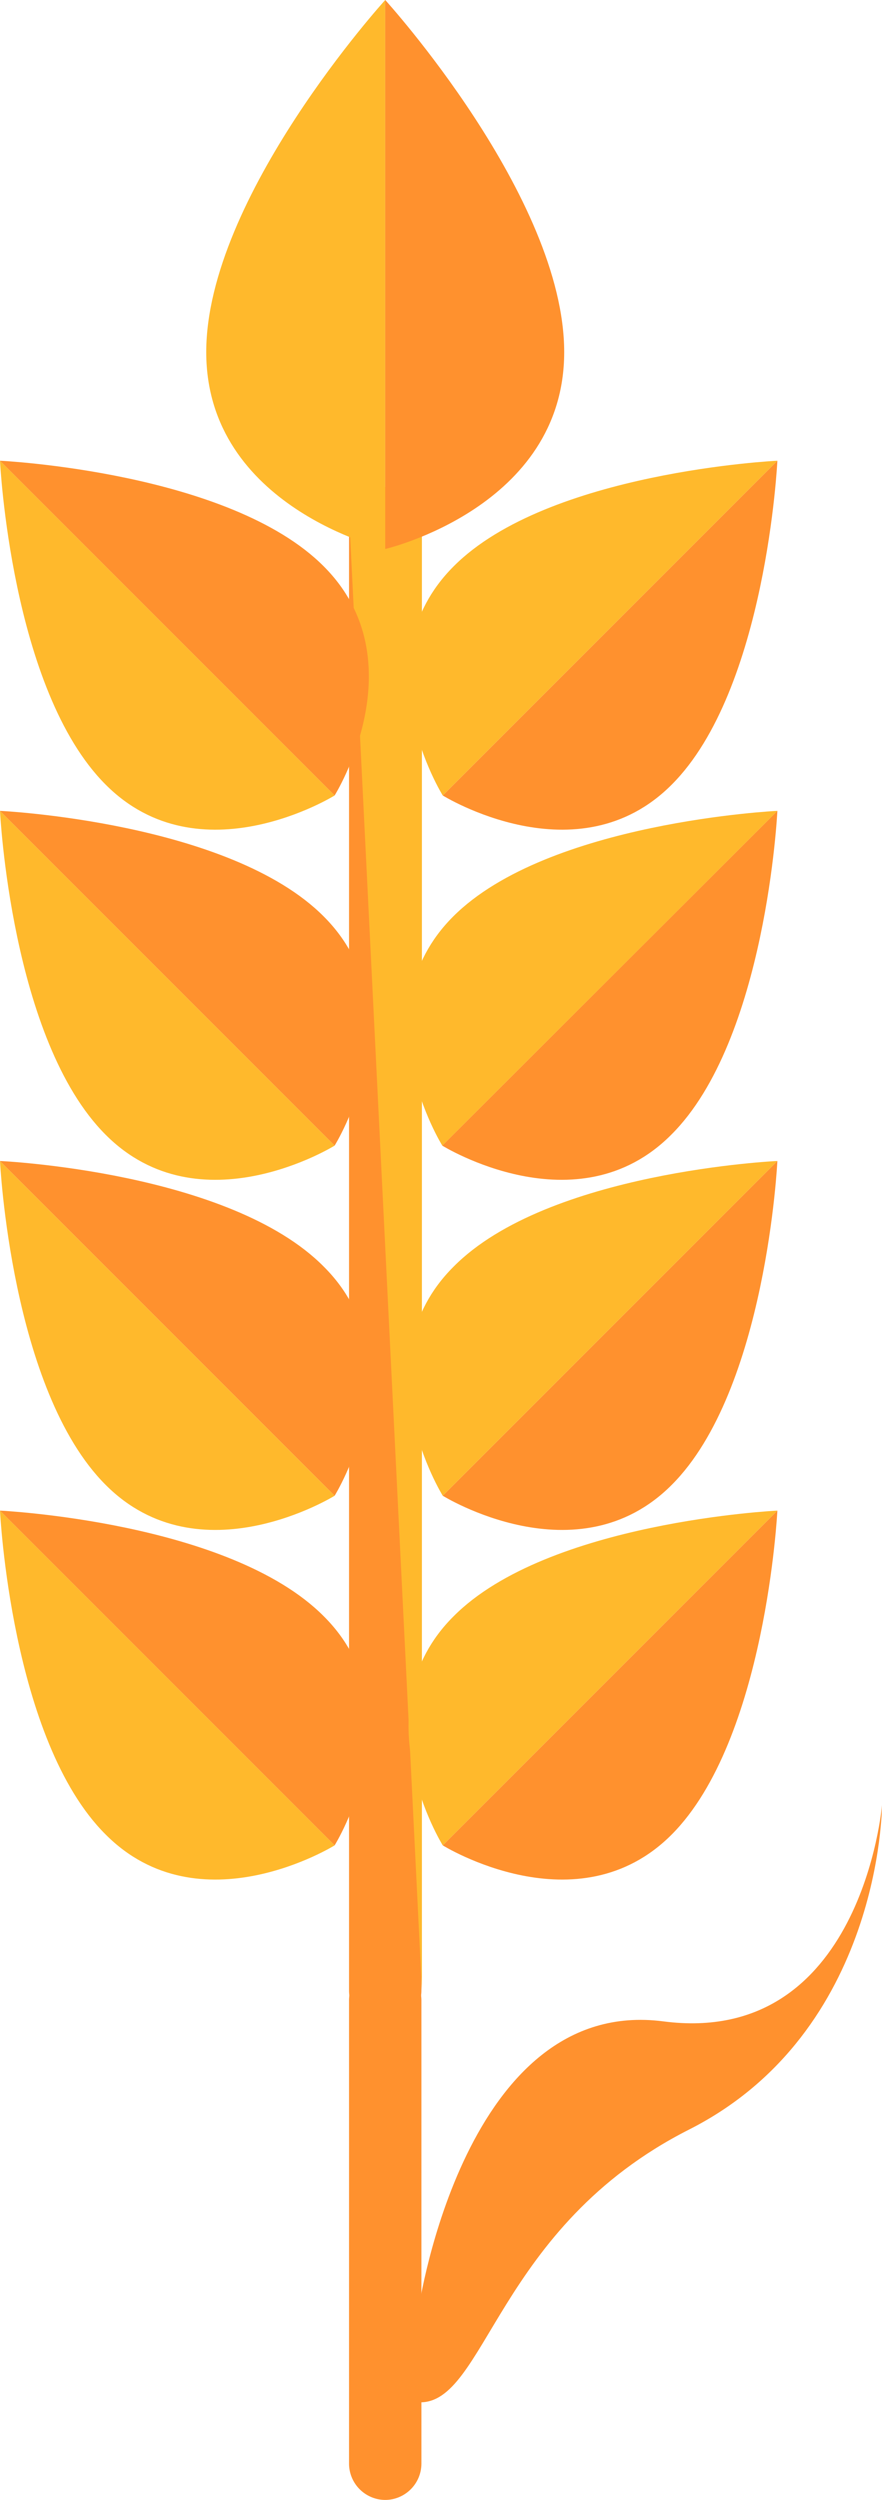
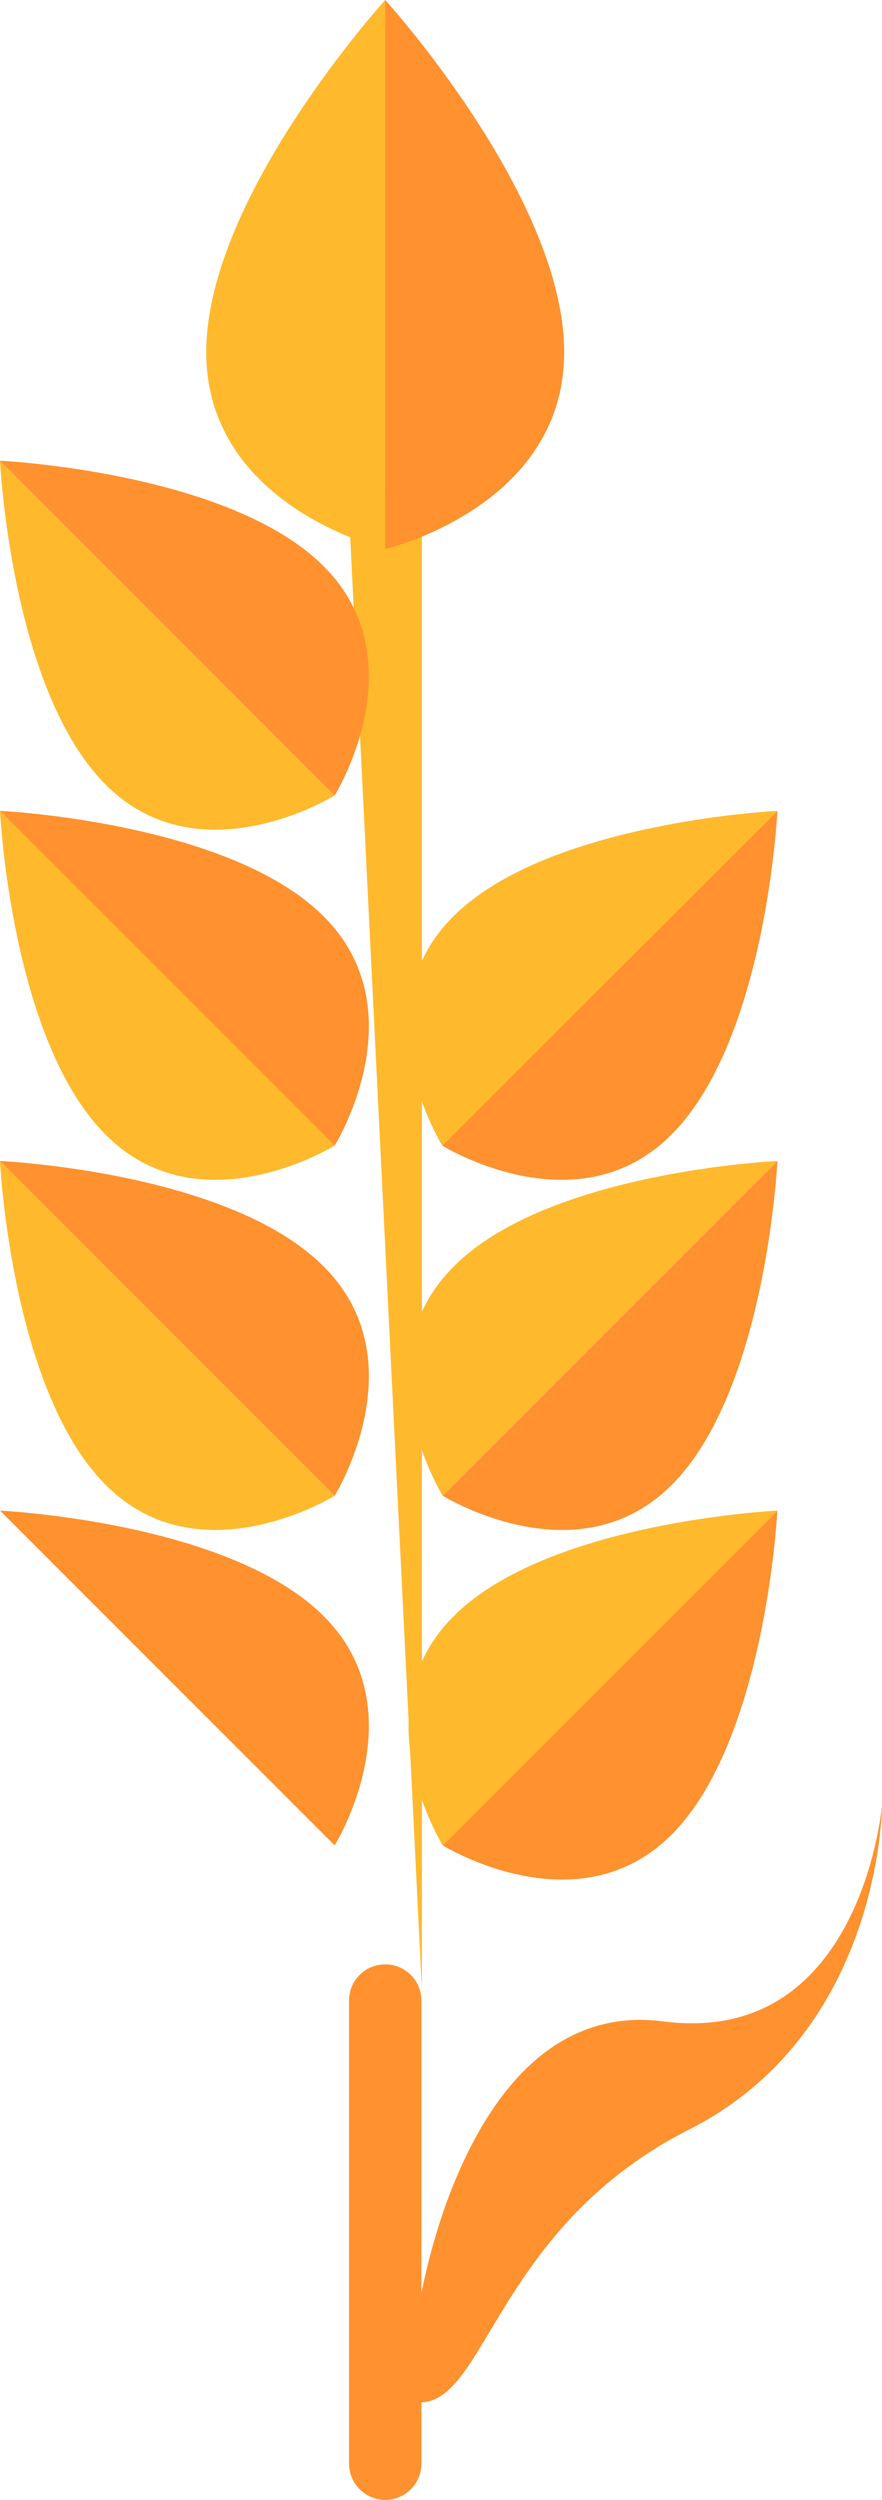
<svg xmlns="http://www.w3.org/2000/svg" width="70.674" height="200.262" viewBox="0 0 70.674 200.262">
  <g id="original-spicke_h-200" transform="translate(-163.1)">
-     <path id="Path_1" data-name="Path 1" d="M239.3,218.651a2.916,2.916,0,0,1-2.9,2.9h0a2.916,2.916,0,0,1-2.9-2.9V101.1a2.891,2.891,0,0,1,2.9-2.9h0a2.916,2.916,0,0,1,2.9,2.9Z" transform="translate(-42.432 -59.188)" fill="#ff912e" />
    <g id="Group_1" data-name="Group 1" transform="translate(191.107 39.011)">
      <path id="Path_2" data-name="Path 2" d="M233.6,101.1a2.891,2.891,0,0,1,2.9-2.9h0a2.916,2.916,0,0,1,2.9,2.9V218.611" transform="translate(-233.6 -98.2)" fill="#ffb92c" />
    </g>
    <path id="Path_3" data-name="Path 3" d="M239.3,436.1a2.916,2.916,0,0,1-2.9,2.9h0a2.916,2.916,0,0,1-2.9-2.9V399a2.891,2.891,0,0,1,2.9-2.9h0a2.891,2.891,0,0,1,2.9,2.9Z" transform="translate(-42.432 -238.743)" fill="#ff912e" />
    <path id="Path_4" data-name="Path 4" d="M219.041,0V43.977S204.7,40.64,204.7,28.206,219.041,0,219.041,0Z" transform="translate(-25.074)" fill="#ffb92c" />
    <path id="Path_5" data-name="Path 5" d="M240.8,0V43.977s14.341-3.337,14.341-15.771S240.8,0,240.8,0Z" transform="translate(-46.832)" fill="#ff912e" />
    <path id="Path_6" data-name="Path 6" d="M163.1,92.9l26.815,26.815s-10.806,6.714-18.354-.874C163.974,111.254,163.1,92.9,163.1,92.9Z" transform="translate(0 -55.994)" fill="#ffb92c" />
    <g id="Group_2" data-name="Group 2" transform="translate(163.1 36.906)">
      <path id="Path_7" data-name="Path 7" d="M163.1,92.9l26.815,26.815s6.714-10.766-.874-18.354C181.493,93.774,163.1,92.9,163.1,92.9Z" transform="translate(-163.1 -92.9)" fill="#ff912e" />
-       <path id="Path_8" data-name="Path 8" d="M279.215,92.9,252.4,119.715s10.806,6.714,18.354-.874C278.341,111.254,279.215,92.9,279.215,92.9Z" transform="translate(-216.924 -92.9)" fill="#ff912e" />
    </g>
    <g id="Group_3" data-name="Group 3" transform="translate(163.1 36.906)">
-       <path id="Path_9" data-name="Path 9" d="M275.057,92.9l-26.815,26.815s-6.714-10.766.874-18.354C256.664,93.774,275.057,92.9,275.057,92.9Z" transform="translate(-212.766 -92.9)" fill="#ffb92c" />
      <path id="Path_10" data-name="Path 10" d="M163.1,163.5l26.815,26.815s-10.806,6.714-18.354-.874C163.974,181.854,163.1,163.5,163.1,163.5Z" transform="translate(-163.1 -135.453)" fill="#ffb92c" />
    </g>
    <g id="Group_4" data-name="Group 4" transform="translate(163.1 64.953)">
      <path id="Path_11" data-name="Path 11" d="M163.1,163.5l26.815,26.815s6.714-10.766-.874-18.354C181.493,164.374,163.1,163.5,163.1,163.5Z" transform="translate(-163.1 -163.5)" fill="#ff912e" />
      <path id="Path_12" data-name="Path 12" d="M279.155,163.5,252.3,190.315s10.806,6.714,18.354-.874C278.281,181.854,279.155,163.5,279.155,163.5Z" transform="translate(-216.864 -163.5)" fill="#ff912e" />
    </g>
    <g id="Group_5" data-name="Group 5" transform="translate(163.1 64.953)">
      <path id="Path_13" data-name="Path 13" d="M275,163.5l-26.855,26.815s-6.714-10.766.874-18.354S275,163.5,275,163.5Z" transform="translate(-212.705 -163.5)" fill="#ffb92c" />
      <path id="Path_14" data-name="Path 14" d="M163.1,234.1l26.815,26.815s-10.806,6.714-18.354-.874C163.974,252.454,163.1,234.1,163.1,234.1Z" transform="translate(-163.1 -206.053)" fill="#ffb92c" />
    </g>
    <g id="Group_6" data-name="Group 6" transform="translate(163.1 93)">
      <path id="Path_15" data-name="Path 15" d="M163.1,234.1l26.815,26.815s6.714-10.806-.874-18.354C181.493,234.934,163.1,234.1,163.1,234.1Z" transform="translate(-163.1 -234.1)" fill="#ff912e" />
      <path id="Path_16" data-name="Path 16" d="M279.215,234.1,252.4,260.915s10.806,6.714,18.354-.874C278.341,252.454,279.215,234.1,279.215,234.1Z" transform="translate(-216.924 -234.1)" fill="#ff912e" />
    </g>
    <g id="Group_7" data-name="Group 7" transform="translate(163.1 93)">
      <path id="Path_17" data-name="Path 17" d="M275.057,234.1l-26.815,26.815s-6.714-10.806.874-18.354C256.664,234.934,275.057,234.1,275.057,234.1Z" transform="translate(-212.766 -234.1)" fill="#ffb92c" />
-       <path id="Path_18" data-name="Path 18" d="M163.1,304.6l26.815,26.815s-10.806,6.714-18.354-.874C163.974,322.993,163.1,304.6,163.1,304.6Z" transform="translate(-163.1 -276.593)" fill="#ffb92c" />
    </g>
    <g id="Group_8" data-name="Group 8" transform="translate(163.1 121.007)">
      <path id="Path_19" data-name="Path 19" d="M163.1,304.6l26.815,26.815s6.714-10.806-.874-18.354C181.493,305.474,163.1,304.6,163.1,304.6Z" transform="translate(-163.1 -304.6)" fill="#ff912e" />
      <path id="Path_20" data-name="Path 20" d="M279.215,304.6,252.4,331.415s10.806,6.714,18.354-.874S279.215,304.6,279.215,304.6Z" transform="translate(-216.924 -304.6)" fill="#ff912e" />
    </g>
    <path id="Path_21" data-name="Path 21" d="M275.057,304.6l-26.815,26.815s-6.714-10.806.874-18.354C256.664,305.474,275.057,304.6,275.057,304.6Z" transform="translate(-49.666 -183.593)" fill="#ffb92c" />
-     <path id="Path_22" data-name="Path 22" d="M243.984,404.2s3.695-24.948,19.585-22.883S281.088,364,281.088,364s0,18.155-15.454,25.981-16.288,22.048-21.651,21.85S243.984,404.2,243.984,404.2Z" transform="translate(-47.315 -219.395)" fill="#ff912e" />
+     <path id="Path_22" data-name="Path 22" d="M243.984,404.2s3.695-24.948,19.585-22.883S281.088,364,281.088,364s0,18.155-15.454,25.981-16.288,22.048-21.651,21.85S243.984,404.2,243.984,404.2" transform="translate(-47.315 -219.395)" fill="#ff912e" />
  </g>
</svg>